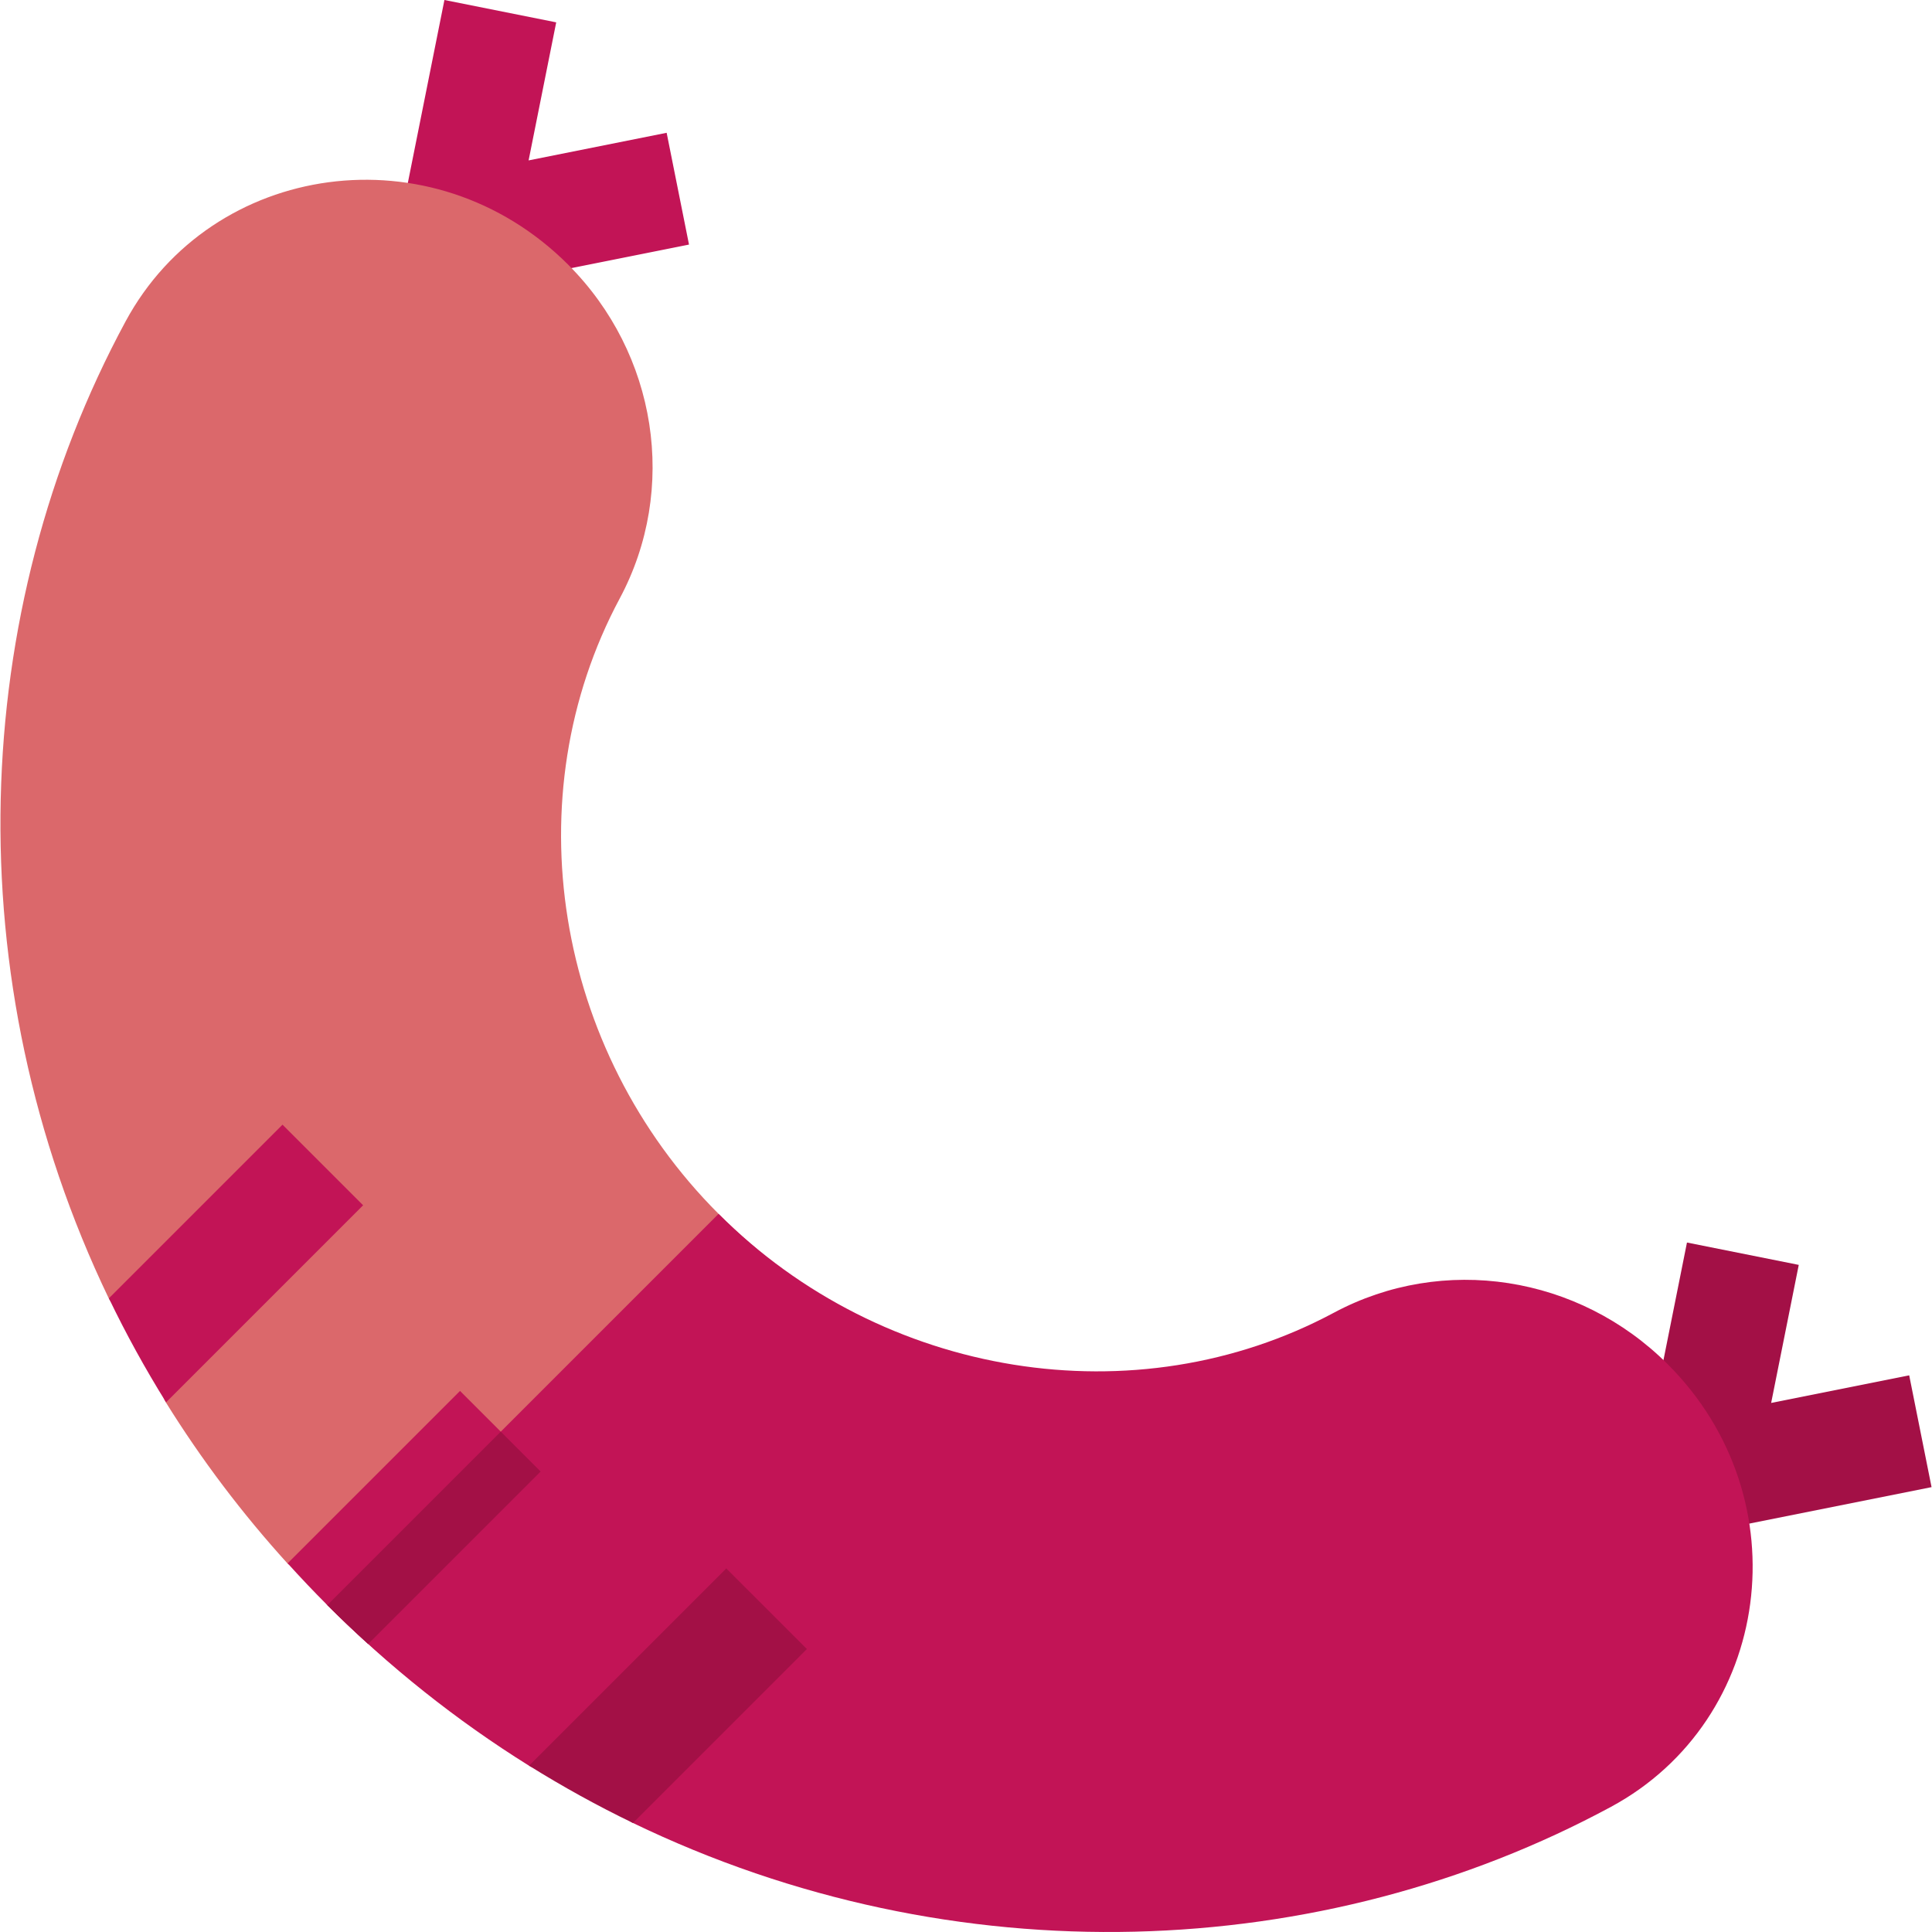
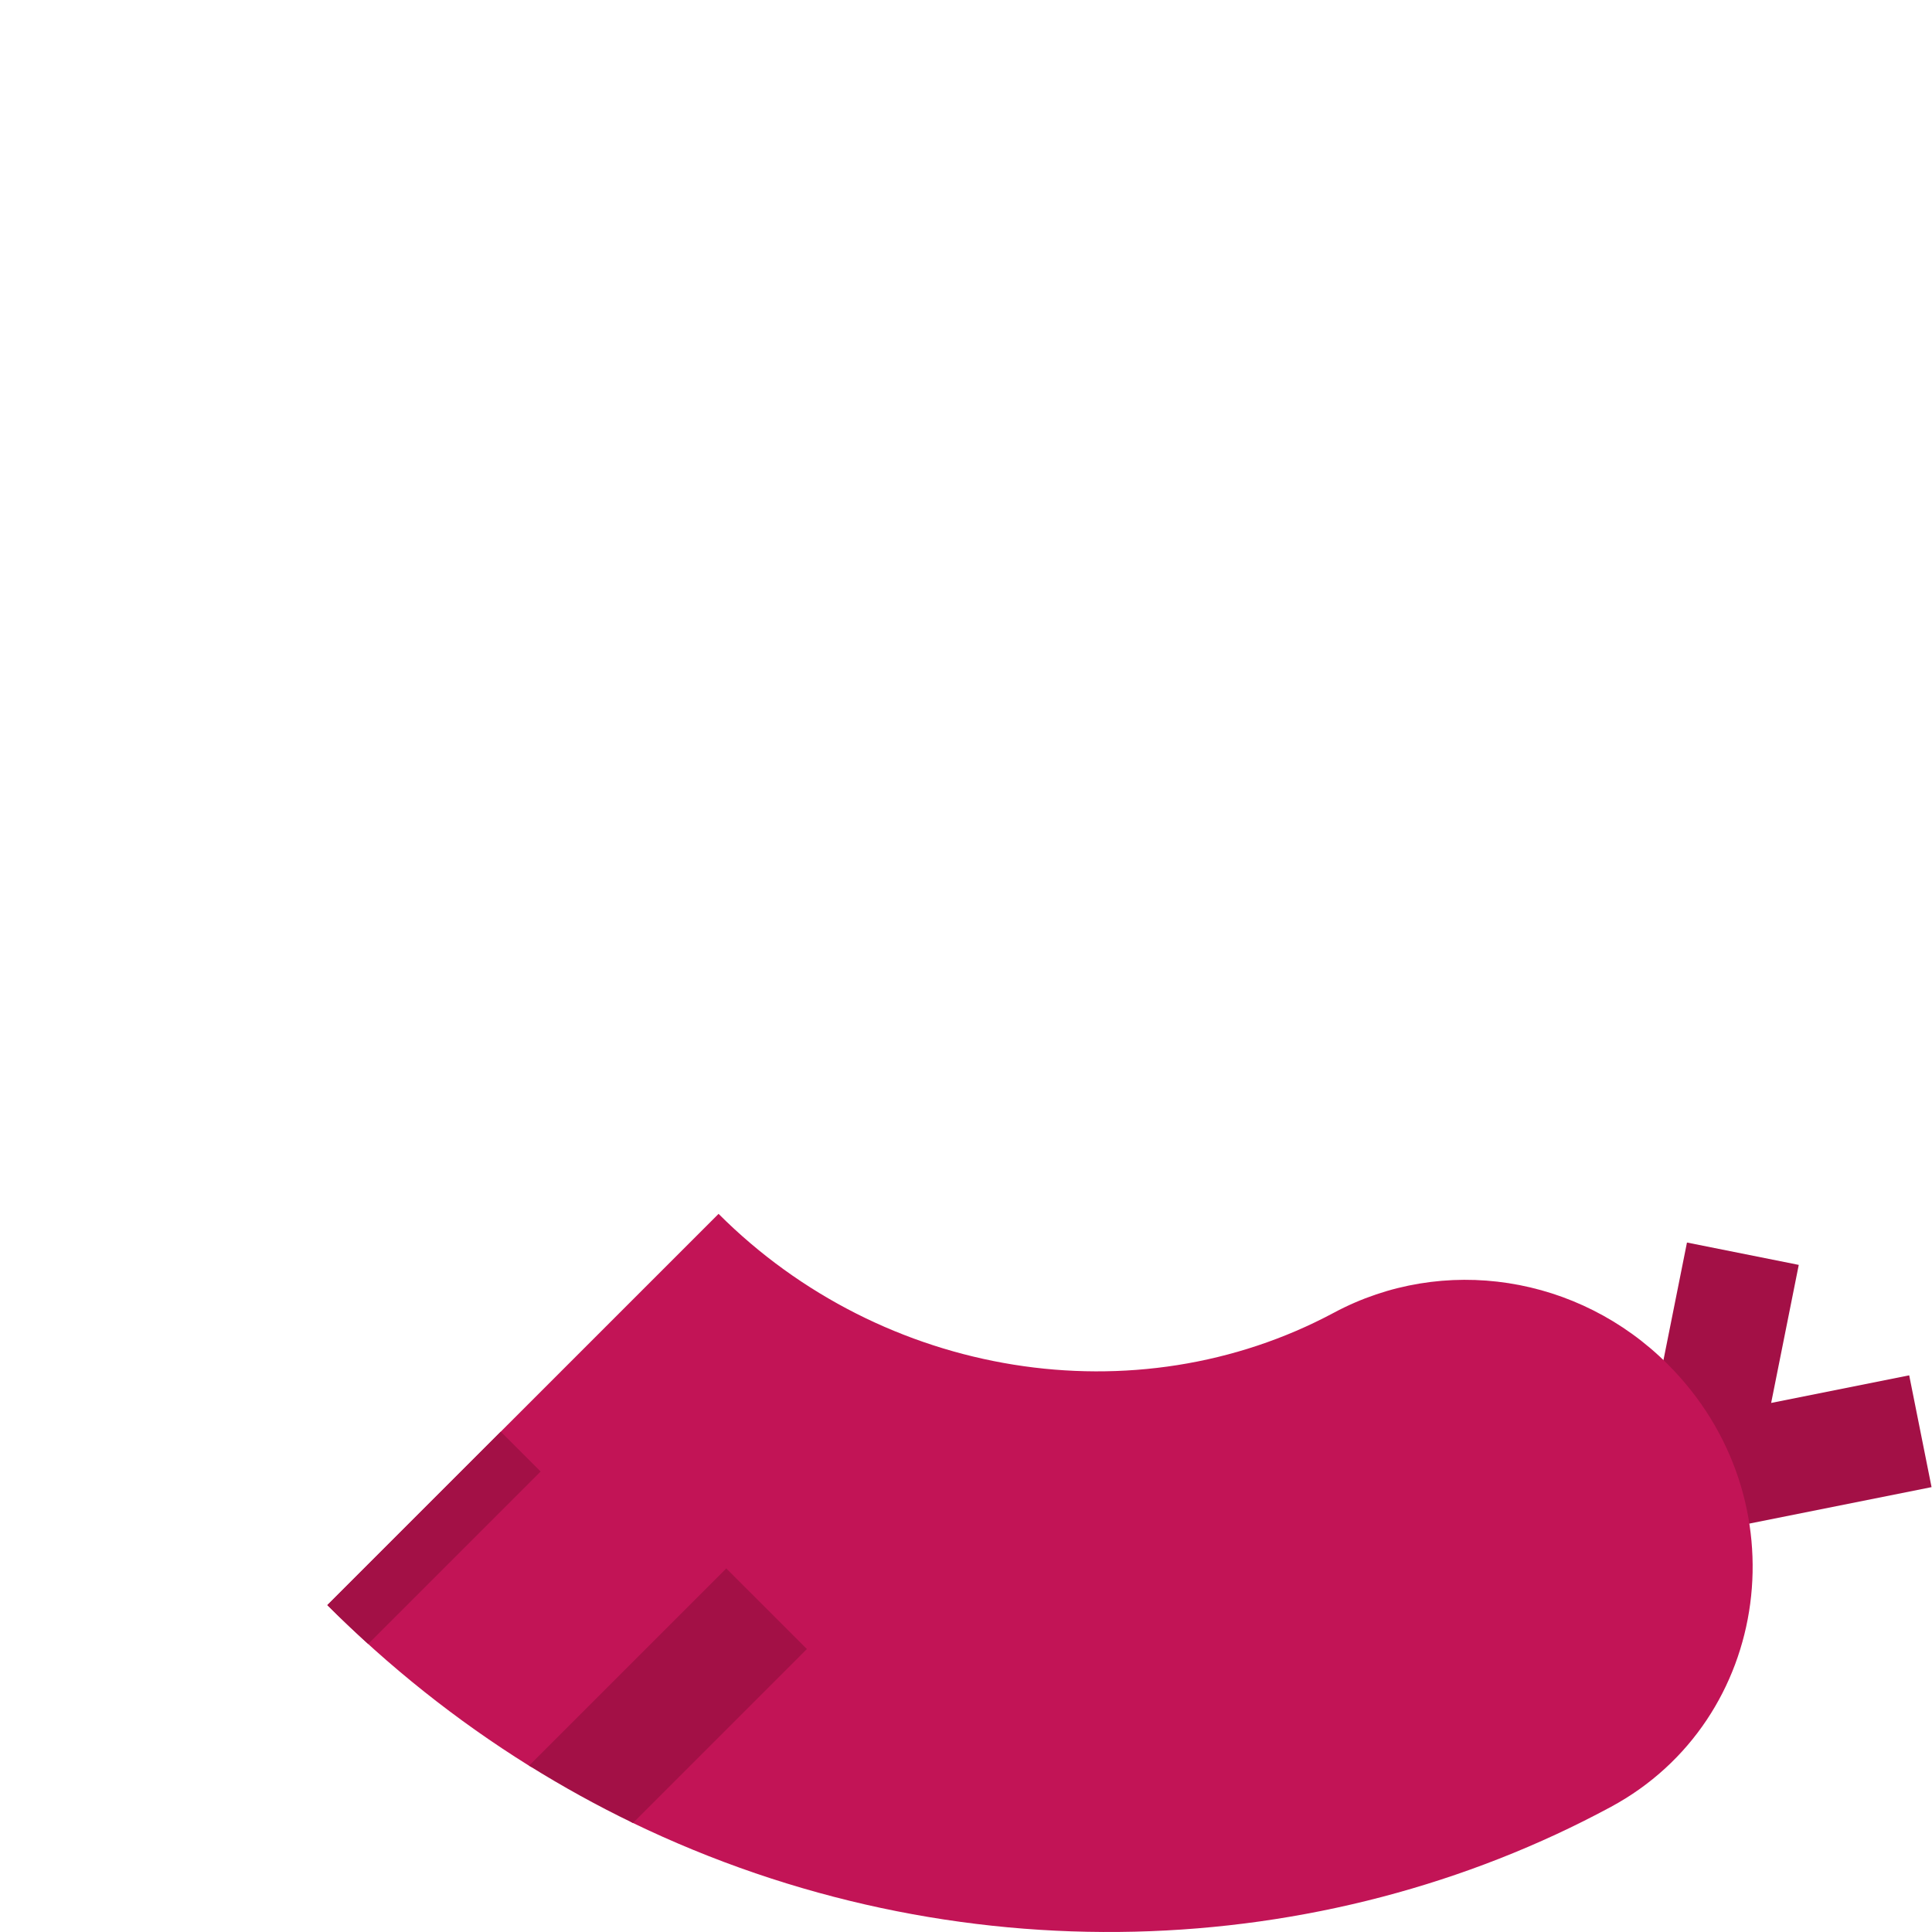
<svg xmlns="http://www.w3.org/2000/svg" id="Capa_1" height="512" viewBox="0 0 508.414 508.414" width="512">
  <g>
-     <path id="XMLID_92_" d="m181.314 64.362-5.883-29.417-36.326 7.265 7.265-36.326-29.417-5.884-11.679 58.389 14.709 2.942 2.942 14.708z" fill="#c21456" />
    <path id="XMLID_100_" d="m508.296 391.344-5.882-29.418-36.328 7.265 7.265-36.327-29.418-5.882-11.677 58.389 14.708 2.941 2.943 14.71z" fill="#a31046" />
-     <path d="m451.652 420.211c8.826-60.36-45.147-95.707-98.795-66.975-52.117 27.91-120.539 9.421-163.764-33.806-43.227-43.227-53.924-109.815-26.016-161.931 15.413-28.779 9.848-64.439-13.568-87.856v-.001c-35.612-35.606-93.717-27.195-116.462 14.938-41.319 76.538-44.823 172.997-4.434 257.065 2.254 4.692 11.698 2.234 14.185 6.768 2.486 4.533-1.984 16.058.726 20.427 9.459 15.254 20.245 29.493 32.145 42.598 1.734 1.91 10.563-3.275 12.344-1.415 1.688 1.765-3.676 10.577-1.947 12.296 1.78 1.772 10.651-3.556 12.472-1.839 1.804 1.701-3.443 10.446-1.601 12.095 86.061 76.965 213.487 95.222 325.017 35.014 19.874-10.732 26.401-24.828 29.698-47.378z" fill="#db686b" />
    <path d="m438.88 359.015c-23.431-23.431-59.088-28.978-87.857-13.569-52.116 27.911-118.705 17.212-161.93-26.015l-102.958 102.958c16.269 16.27 34.058 30.406 53.076 42.263 4.615 2.878 16.374-1.45 21.13 1.156 4.343 2.38 1.672 11.718 6.125 13.87 84.949 41.035 181.567 36.777 257.478-4.202 42.238-22.802 50.467-80.929 14.936-116.461z" fill="#c21456" />
-     <path id="XMLID_86_" d="m212.335 433.953-21.214-21.213c-7.546 7.546-44.645 44.645-51.9 51.9 8.859 5.523 17.98 10.565 27.343 15.083 51.39-51.388 44.897-44.896 45.771-45.77z" fill="#a31046" />
-     <path id="XMLID_82_" d="m71.509 341.221 24.048-24.047-21.213-21.213-35.034 35.033-10.657 10.656c4.51 9.373 9.539 18.504 15.055 27.372z" fill="#c21456" />
-     <path d="m107.234 422.275 35.034-35.034-21.213-21.213-28.123 28.124-.001-.001-17.24 17.241c7.02 7.756 13.61 14.338 21.202 21.225z" fill="#c21456" />
+     <path id="XMLID_86_" d="m212.335 433.953-21.214-21.213c-7.546 7.546-44.645 44.645-51.9 51.9 8.859 5.523 17.98 10.565 27.343 15.083 51.39-51.388 44.897-44.896 45.771-45.77" fill="#a31046" />
    <path d="m107.234 422.275 35.034-35.034-10.488-10.487-45.64 45.64c3.512 3.512 7.103 6.911 10.753 10.224z" fill="#a31046" />
  </g>
</svg>